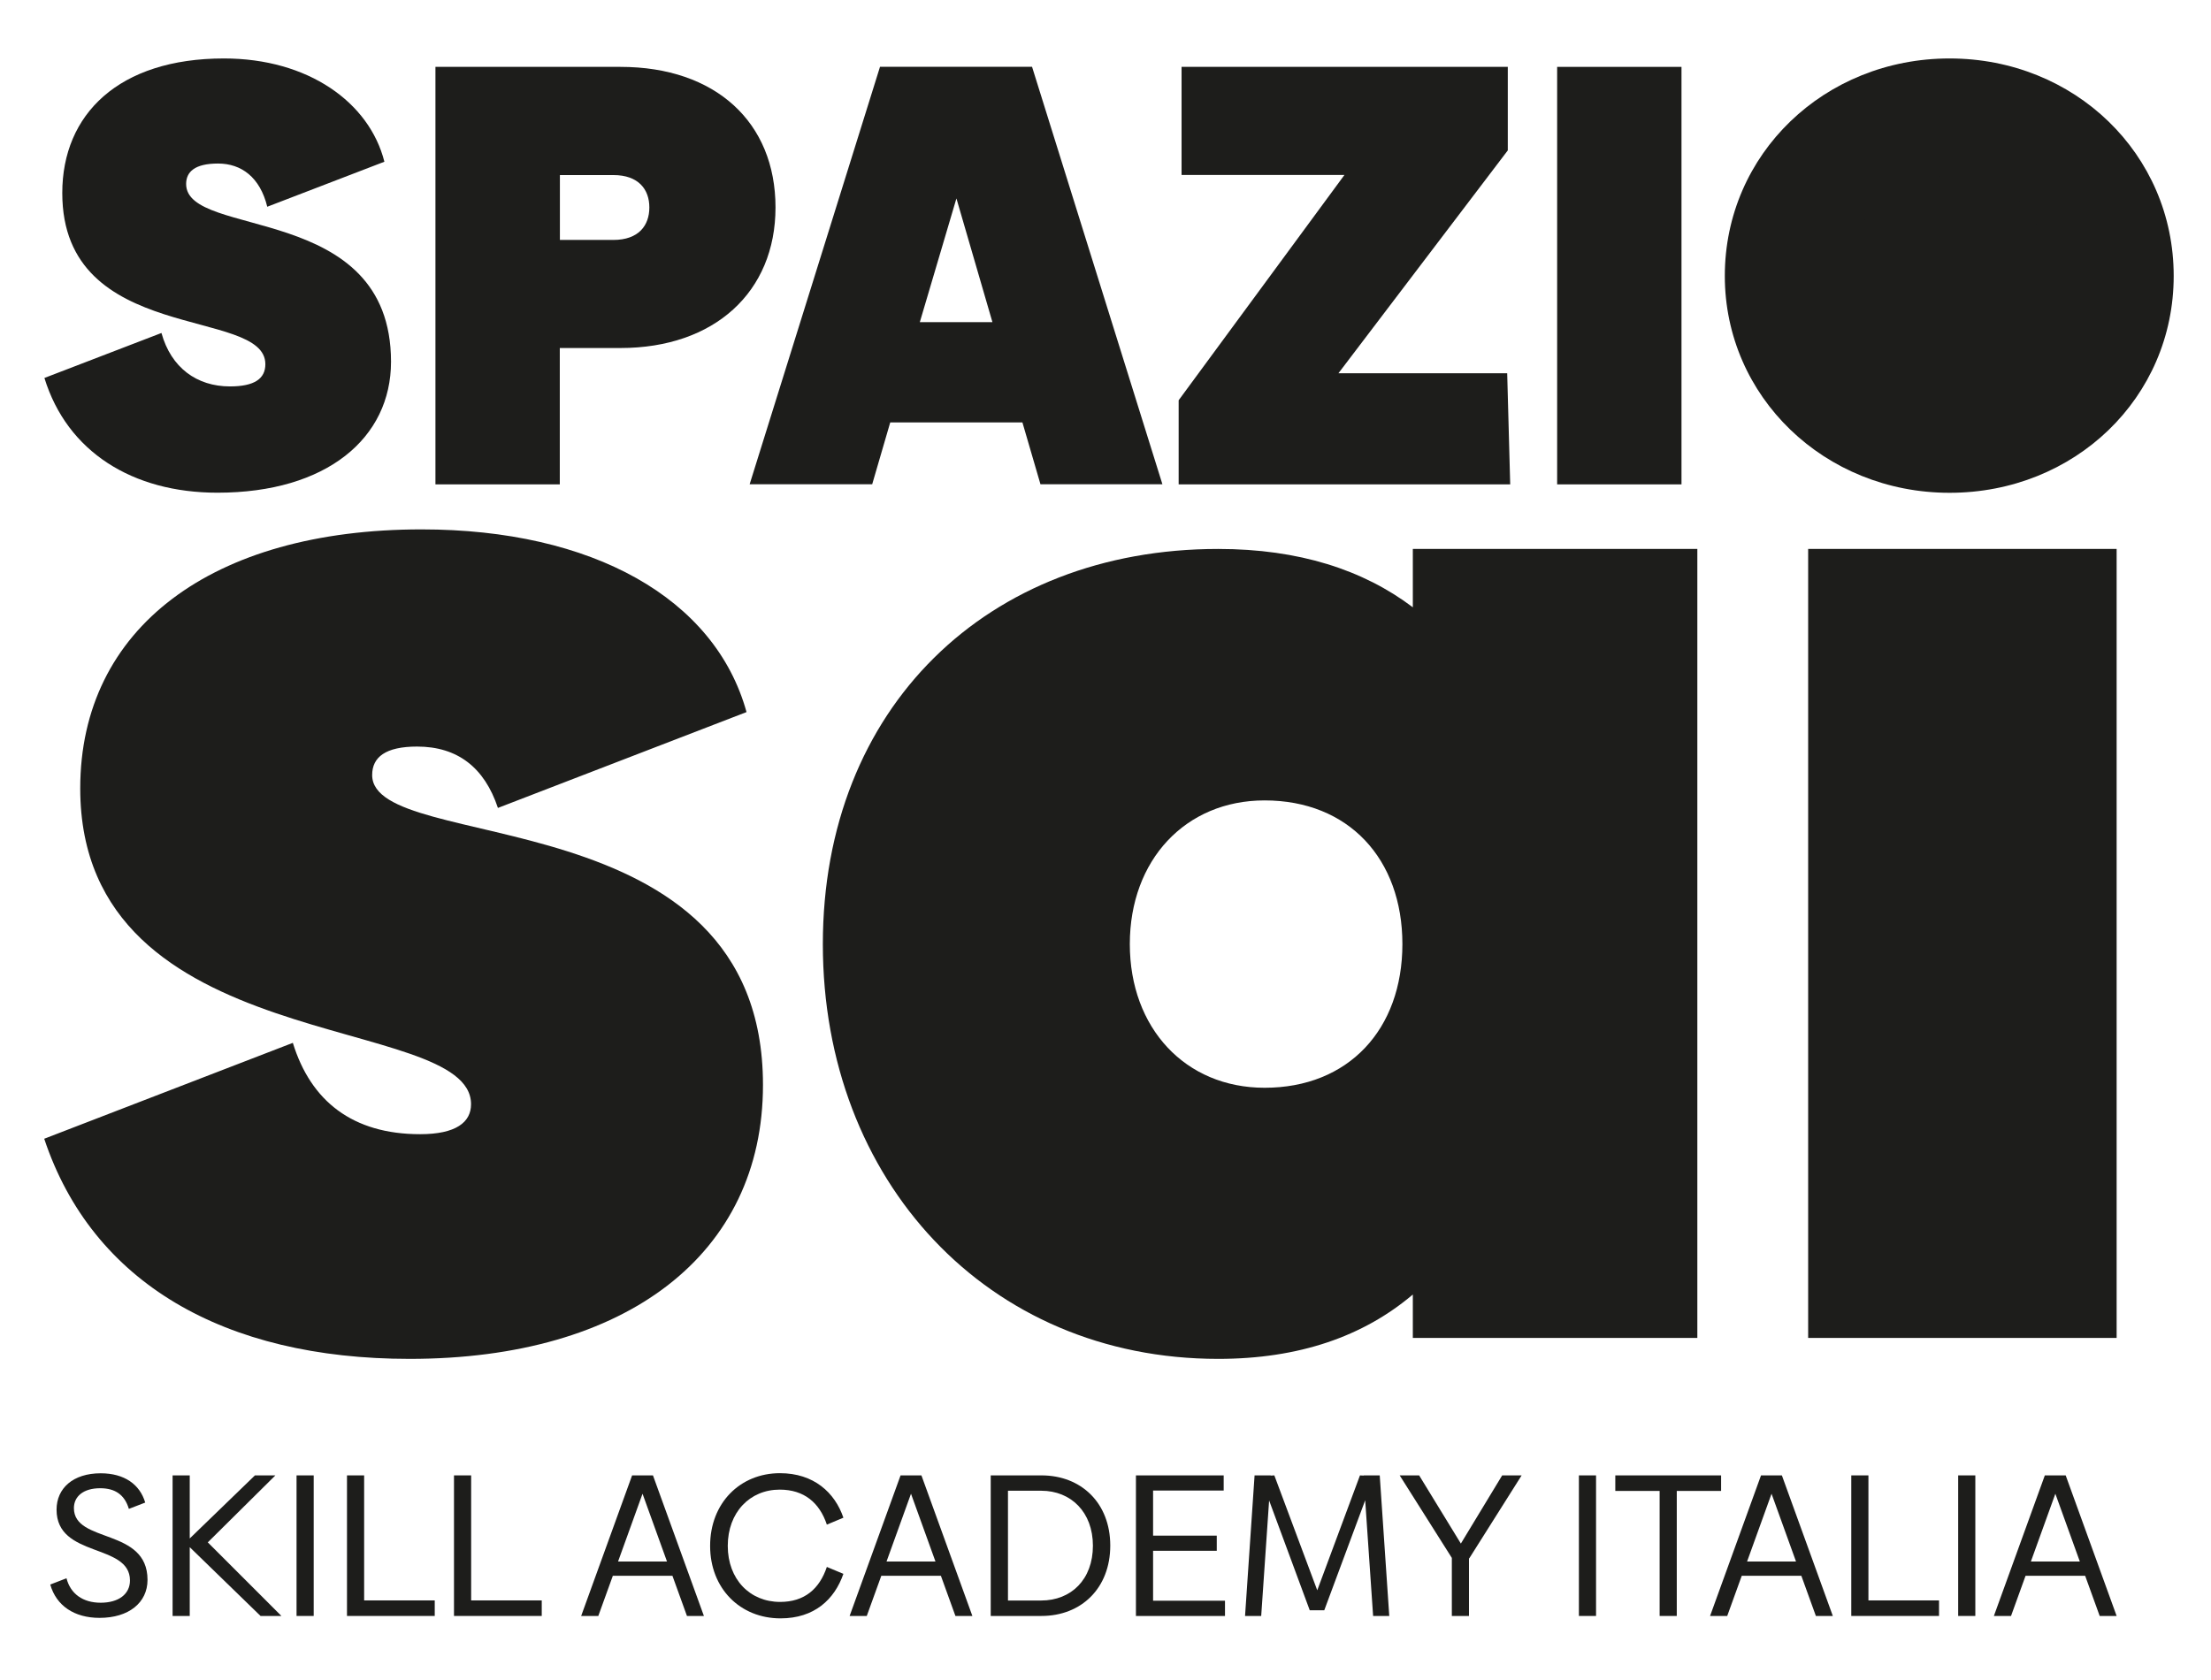
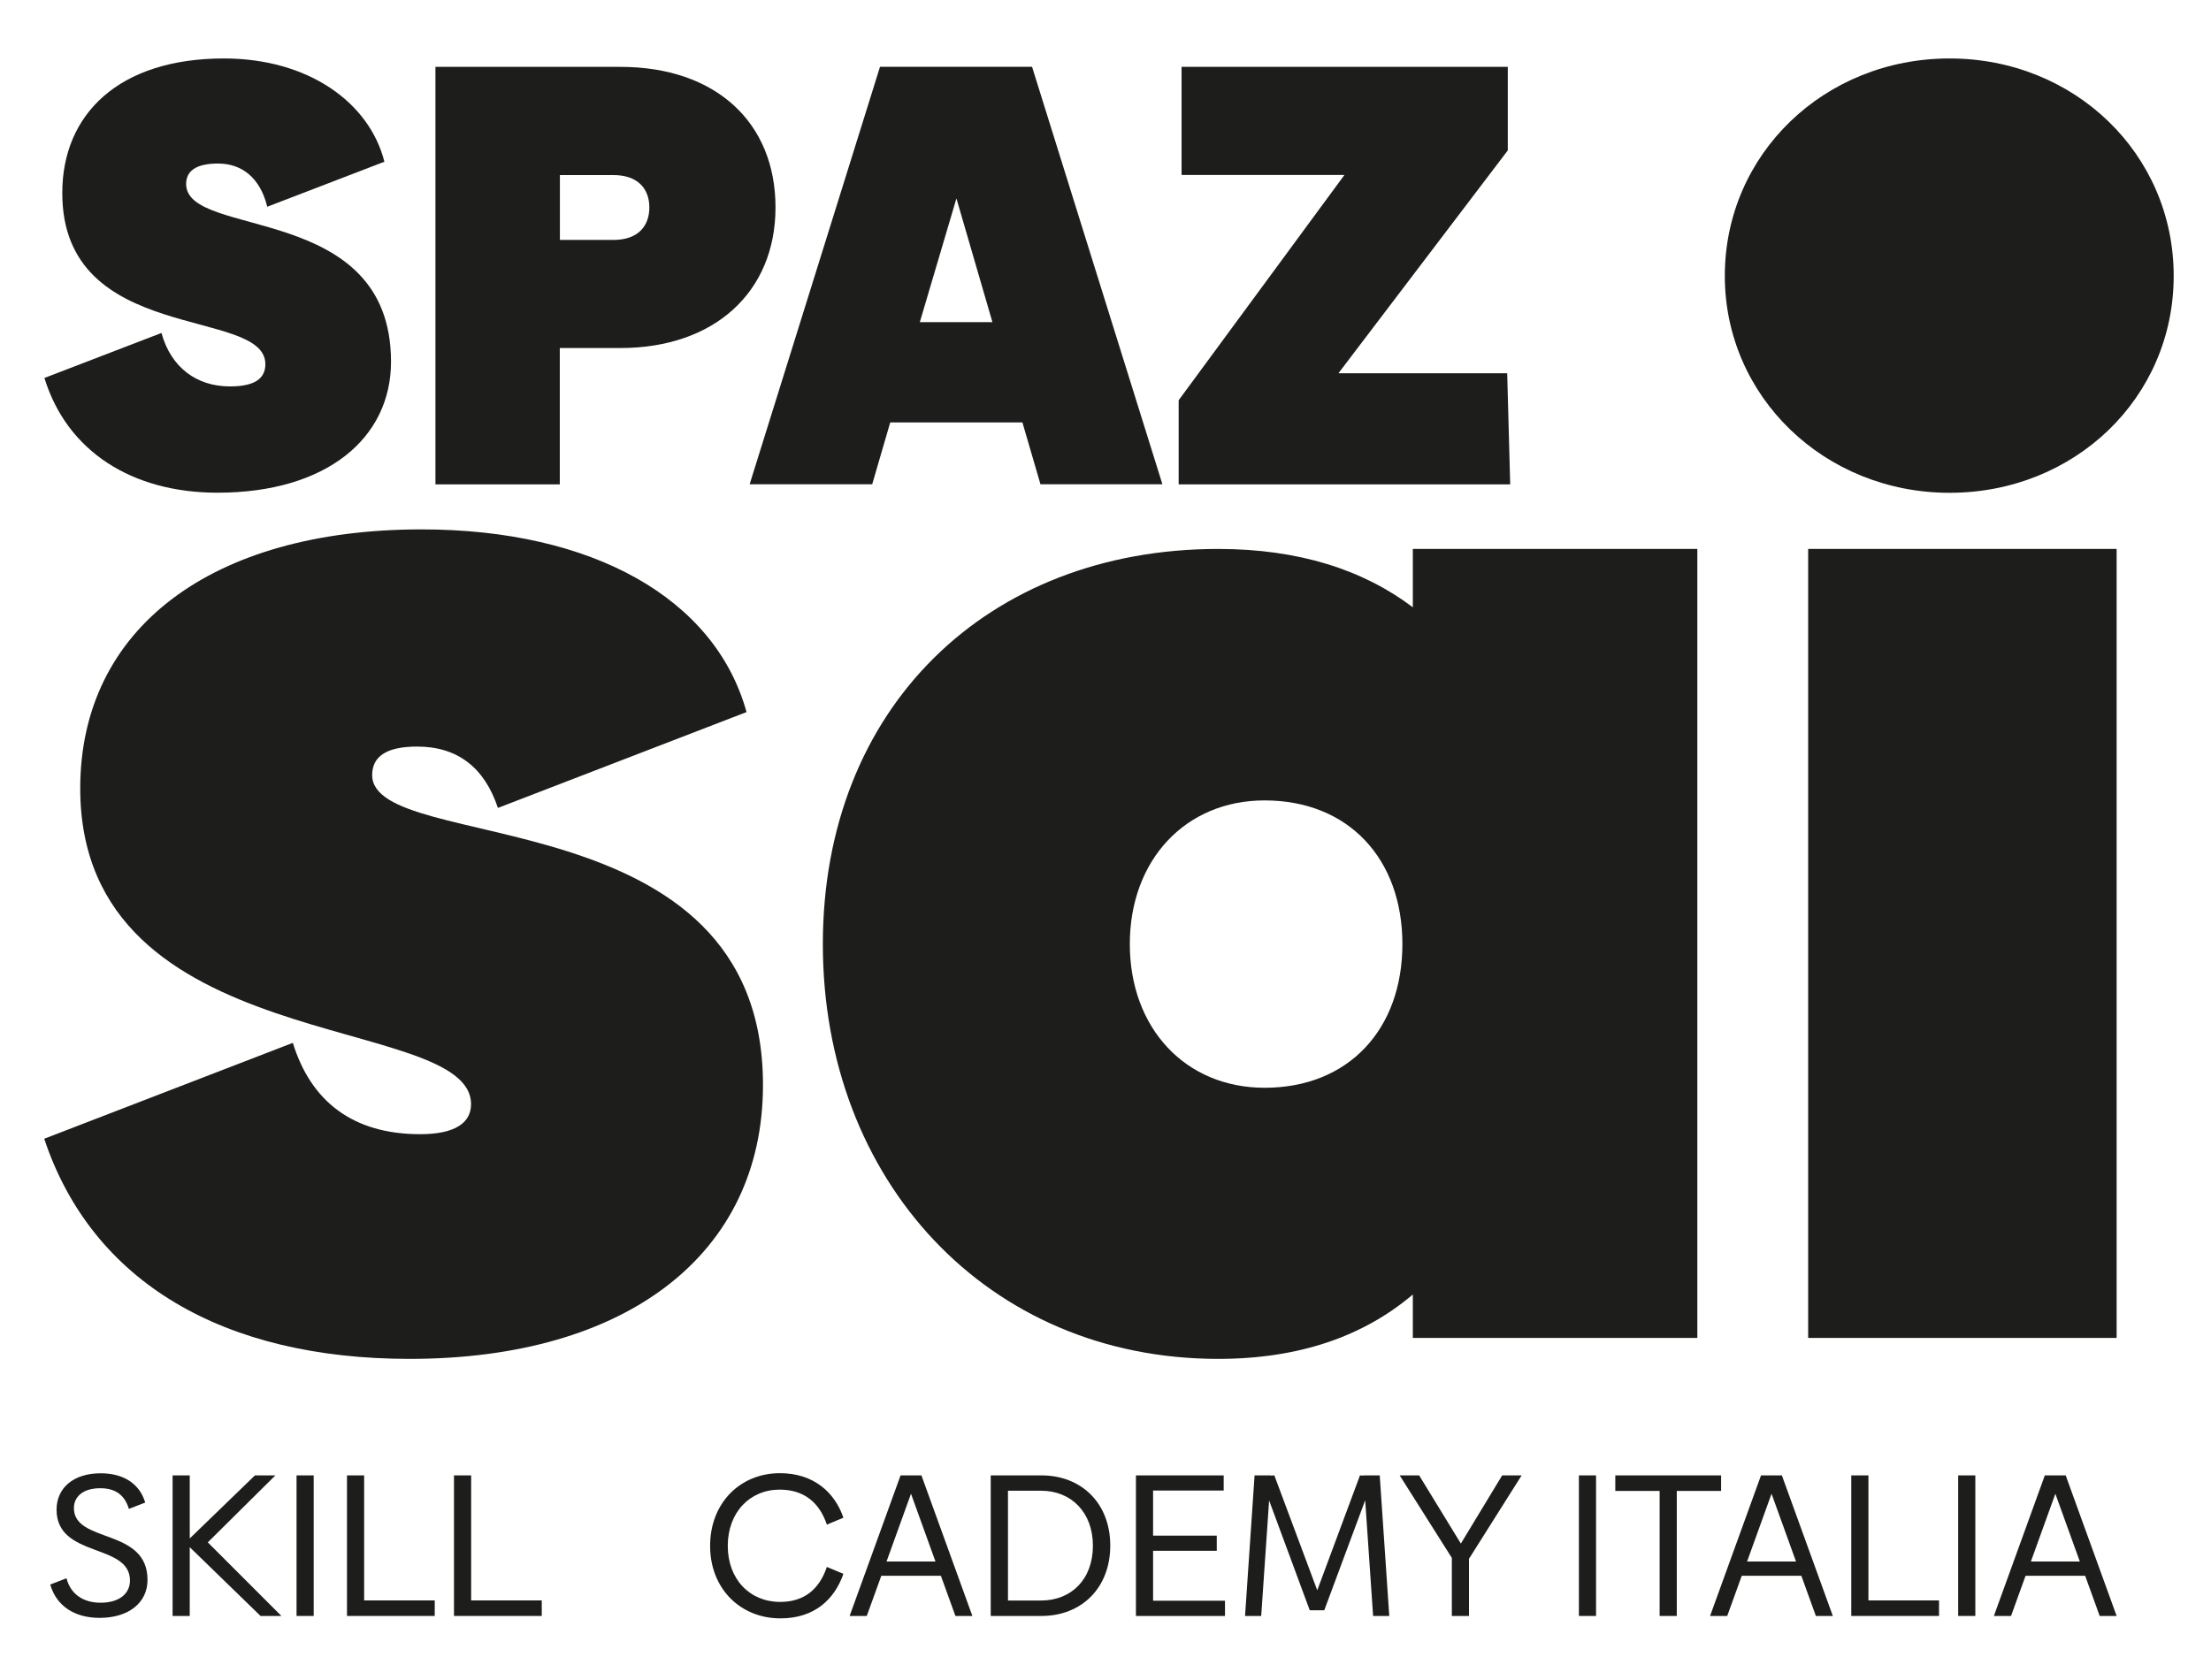
<svg xmlns="http://www.w3.org/2000/svg" id="Livello_1" viewBox="0 0 220.47 167.6">
  <defs>
    <style>      .st0 {        fill: #1d1d1b;      }    </style>
  </defs>
  <g>
    <path class="st0" d="M4.42,113.57l24.78-9.56c1.79,5.82,5.97,9.11,12.69,9.11,3.58,0,5.08-1.19,5.08-2.99,0-9.26-38.97-4.48-38.97-31.5,0-15.98,13.14-25.83,34.04-25.83,17.02,0,29.26,6.87,32.4,18.22l-24.79,9.56c-1.34-4.03-4.03-6.12-8.06-6.12-3.14,0-4.48,1.05-4.48,2.84,0,8.06,38.97,1.94,38.97,30.91,0,16.87-13.59,27.32-35.24,27.32-18.51,0-31.65-7.61-36.43-21.95Z" />
    <path class="st0" d="M169.25,54.75v78.69h-28.37v-4.33c-4.93,4.18-11.35,6.42-19.41,6.42-22.99,0-39.42-17.77-39.42-41.36s16.42-39.42,39.42-39.42c8.06,0,14.48,2.09,19.41,5.82v-5.82h28.37ZM139.84,94.16c0-8.51-5.38-14.33-13.74-14.33-7.91,0-13.44,5.97-13.44,14.33s5.52,14.33,13.44,14.33c8.36,0,13.74-5.82,13.74-14.33Z" />
    <path class="st0" d="M177.47,28.17c0-10.45,8.06-18.07,18.36-18.07s18.37,7.61,18.37,18.07-8.06,17.77-18.37,17.77-18.36-7.32-18.36-17.77ZM180.3,54.75h30.76v78.69h-30.76V54.75Z" />
  </g>
  <g>
    <path class="st0" d="M5,158.04l1.63-.63c.4,1.55,1.63,2.44,3.41,2.44s2.92-.85,2.92-2.22c0-3.75-7.32-2.22-7.32-7.06,0-2.14,1.65-3.63,4.4-3.63,2.36,0,3.91,1.11,4.44,2.92l-1.63.63c-.42-1.41-1.37-2.06-2.86-2.06-1.69,0-2.62.83-2.62,1.98,0,3.55,7.34,1.94,7.34,7.16,0,2.28-1.88,3.79-4.78,3.79-2.52,0-4.32-1.21-4.92-3.33Z" />
    <path class="st0" d="M25.98,161.17l-7.06-6.86v6.86h-1.71v-14.02h1.71v6.29l6.5-6.29h2.04l-6.74,6.68,7.34,7.34h-2.08Z" />
    <path class="st0" d="M29.57,147.15h1.71v14.02h-1.71v-14.02Z" />
    <path class="st0" d="M43.35,159.62v1.55h-8.75v-14.02h1.71v12.47h7.04Z" />
    <path class="st0" d="M54.02,159.62v1.55h-8.75v-14.02h1.71v12.47h7.04Z" />
-     <path class="st0" d="M67.04,157.16h-5.93l-1.45,4.01h-1.71l5.08-14.02h2.08l5.08,14.02h-1.69l-1.45-4.01ZM66.51,155.74l-2.44-6.76-2.44,6.76h4.88Z" />
    <path class="st0" d="M70.81,154.17c0-4.26,2.99-7.24,6.96-7.24,3.37,0,5.47,1.92,6.33,4.44l-1.65.69c-.73-2.18-2.26-3.49-4.7-3.49-2.99,0-5.18,2.28-5.18,5.61s2.2,5.59,5.22,5.59c2.44,0,3.93-1.31,4.66-3.49l1.65.69c-.89,2.56-2.9,4.44-6.27,4.44-4.03,0-7.02-2.99-7.02-7.22Z" />
    <path class="st0" d="M93.81,157.16h-5.93l-1.45,4.01h-1.71l5.08-14.02h2.08l5.08,14.02h-1.69l-1.45-4.01ZM93.28,155.74l-2.44-6.76-2.44,6.76h4.88Z" />
    <path class="st0" d="M110.71,154.15c0,4.24-2.88,7.02-6.86,7.02h-5.06v-14.02h5.06c3.97,0,6.86,2.76,6.86,7ZM108.98,154.17c0-3.35-2.18-5.49-5.16-5.49h-3.31v10.95h3.31c2.99,0,5.16-2.1,5.16-5.47Z" />
    <path class="st0" d="M122.15,159.66v1.51h-8.88v-14.02h8.75v1.51h-7.04v4.5h6.35v1.51h-6.35v4.98h7.16Z" />
    <path class="st0" d="M136.92,161.17l-.79-11.54-4.08,10.97h-1.45l-4.05-10.95-.79,11.52h-1.61l.95-14.02h1.61v.02l.36-.02,4.28,11.46,4.26-11.46.36.02v-.02h1.61l.95,14.02h-1.61Z" />
    <path class="st0" d="M146.48,155.42v5.75h-1.71v-5.79l-5.2-8.23h1.94l4.16,6.8,4.12-6.8h1.94l-5.22,8.27Z" />
    <path class="st0" d="M157.44,147.15h1.71v14.02h-1.71v-14.02Z" />
    <path class="st0" d="M171.62,148.7h-4.42v12.47h-1.71v-12.47h-4.42v-1.55h10.55v1.55Z" />
    <path class="st0" d="M179.61,157.16h-5.93l-1.45,4.01h-1.71l5.08-14.02h2.08l5.08,14.02h-1.69l-1.45-4.01ZM179.09,155.74l-2.44-6.76-2.44,6.76h4.88Z" />
    <path class="st0" d="M193.35,159.62v1.55h-8.75v-14.02h1.71v12.47h7.04Z" />
    <path class="st0" d="M195.26,147.15h1.71v14.02h-1.71v-14.02Z" />
    <path class="st0" d="M207.91,157.16h-5.93l-1.45,4.01h-1.71l5.08-14.02h2.08l5.08,14.02h-1.69l-1.45-4.01ZM207.39,155.74l-2.44-6.76-2.44,6.76h4.88Z" />
  </g>
  <g>
    <path class="st0" d="M4.42,37.7l11.68-4.49c.96,3.47,3.53,5.33,6.83,5.33,2.46,0,3.53-.78,3.53-2.22,0-5.75-20.25-1.86-20.25-17.07,0-7.85,5.63-13.42,16.12-13.42,8.39,0,14.5,4.37,16,10.3l-11.68,4.49c-.72-2.94-2.58-4.31-4.91-4.31s-3.18.84-3.18,2.04c0,5.51,20.43,1.74,20.43,17.73,0,7.61-6.41,13.06-17.31,13.06-8.45,0-14.98-4.07-17.25-11.44Z" />
    <path class="st0" d="M77.33,20.69c0,8.45-6.11,14.02-15.46,14.02h-6.05v13.6h-12.4V6.67h18.45c9.47,0,15.46,5.51,15.46,14.02ZM64.75,20.69c0-1.8-1.08-3.23-3.59-3.23h-5.33v6.47h5.33c2.52,0,3.59-1.44,3.59-3.24Z" />
    <path class="st0" d="M101.95,42.13h-13.18l-1.8,6.17h-12.22l13-41.64h15.16l13,41.64h-12.16l-1.8-6.17ZM98.96,32.13l-3.59-12.34-3.65,12.34h7.25Z" />
    <path class="st0" d="M150.6,48.31h-33.07v-8.39l16.53-22.47h-16.24V6.67h32.53v8.33l-16.89,22.23h16.83l.3,11.08Z" />
-     <path class="st0" d="M155.27,6.67h12.4v41.64h-12.4V6.67Z" />
    <path class="st0" d="M171.99,27.52c0-12.16,9.94-21.69,22.41-21.69s22.35,9.53,22.35,21.69-9.88,21.63-22.35,21.63-22.41-9.59-22.41-21.63ZM204.16,27.46c0-5.69-3.53-9.94-9.76-9.94s-9.82,4.25-9.82,9.94,3.77,10,9.82,10,9.76-4.19,9.76-10Z" />
  </g>
</svg>